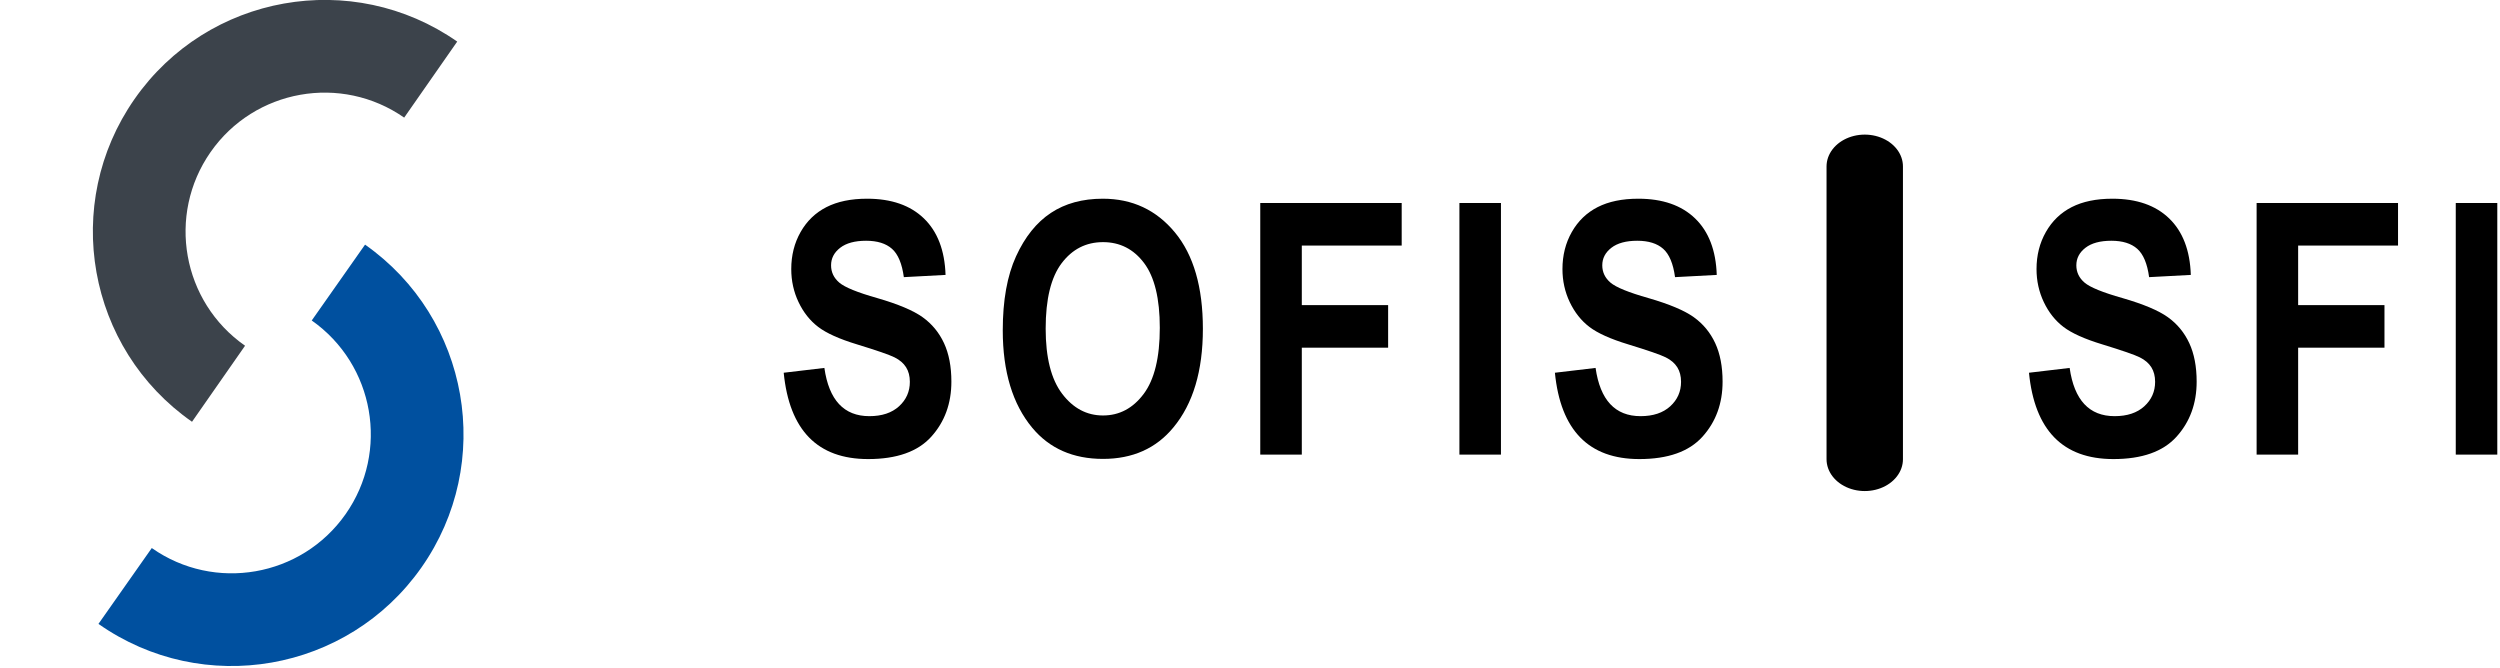
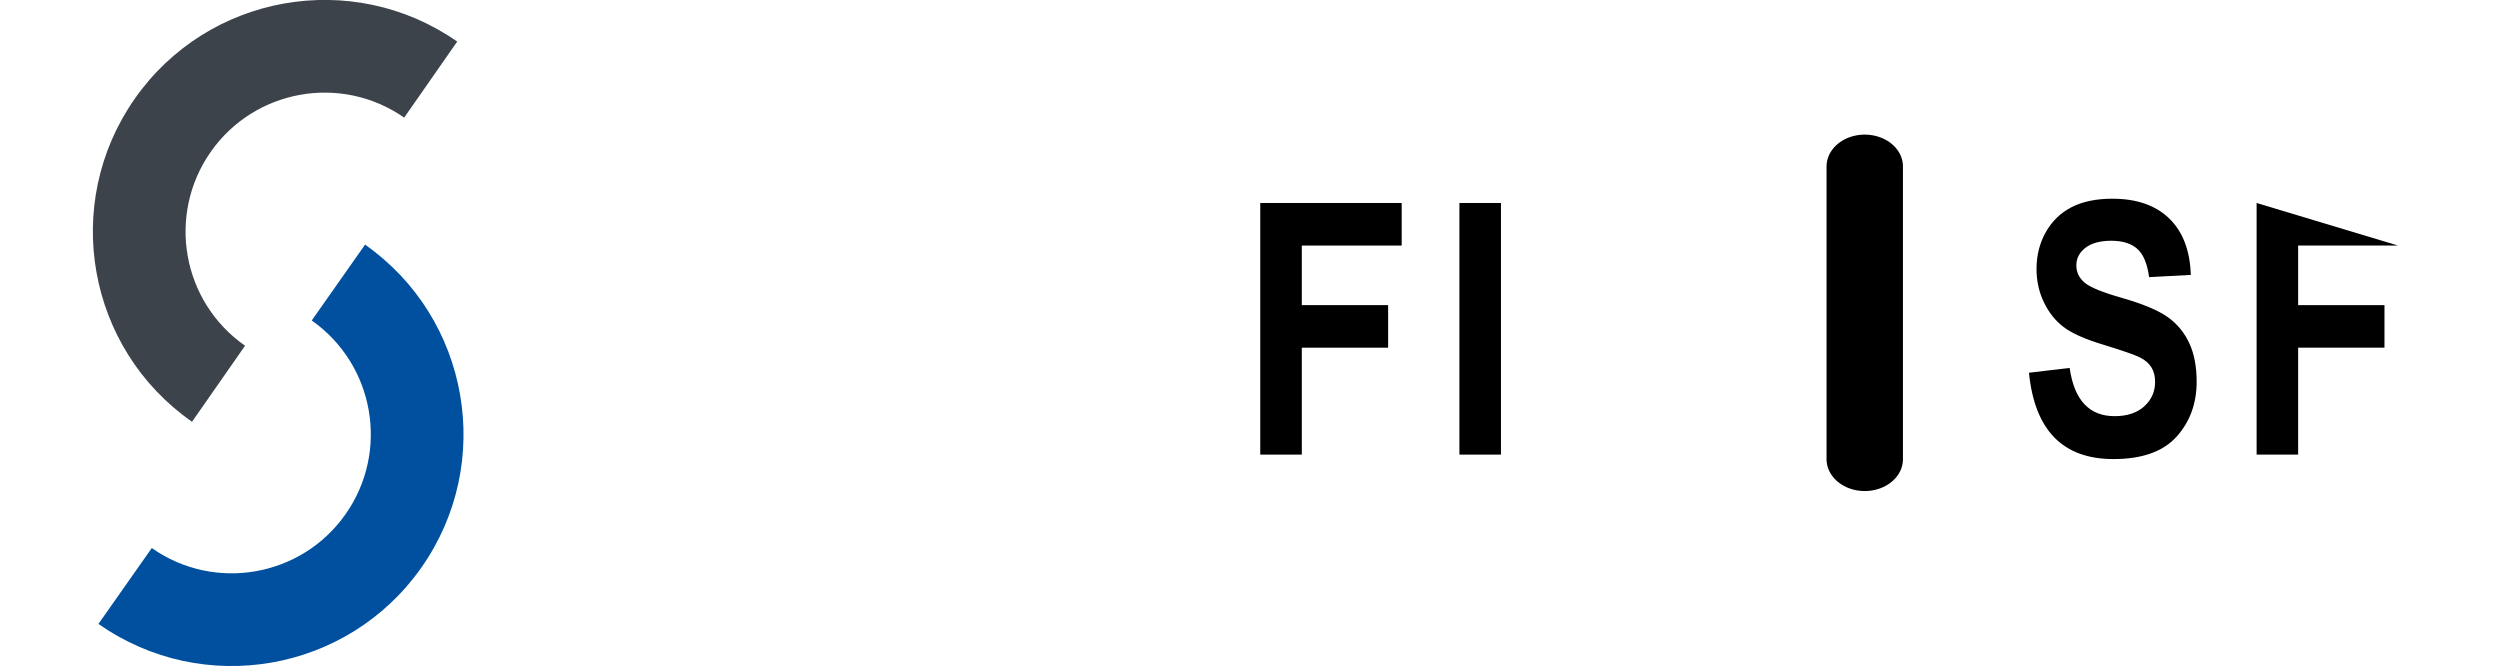
<svg xmlns="http://www.w3.org/2000/svg" width="100%" height="100%" viewBox="0 0 569 152" version="1.1" xml:space="preserve" style="fill-rule:evenodd;clip-rule:evenodd;stroke-linecap:round;stroke-linejoin:round;stroke-miterlimit:1.5;">
  <g transform="matrix(1,0,0,1,-115.6,-224.145)">
    <g transform="matrix(1,0,0,1,-3.985,82.509)">
      <g transform="matrix(1,0,0,1,171.573,-54.896)">
-         <path d="M126.383,281.367L135.641,280.273C136.682,287.591 140.094,291.25 145.875,291.25C148.74,291.25 150.992,290.501 152.633,289.004C154.273,287.507 155.094,285.651 155.094,283.438C155.094,282.135 154.807,281.029 154.234,280.117C153.661,279.206 152.789,278.457 151.617,277.871C150.445,277.285 147.607,276.302 143.102,274.922C139.065,273.698 136.109,272.37 134.234,270.938C132.359,269.505 130.868,267.624 129.762,265.293C128.655,262.962 128.102,260.456 128.102,257.773C128.102,254.648 128.811,251.836 130.23,249.336C131.65,246.836 133.609,244.948 136.109,243.672C138.609,242.396 141.695,241.758 145.367,241.758C150.888,241.758 155.198,243.255 158.297,246.25C161.396,249.245 163.036,253.529 163.219,259.102L153.727,259.609C153.31,256.536 152.411,254.388 151.031,253.164C149.651,251.94 147.685,251.328 145.133,251.328C142.581,251.328 140.615,251.862 139.234,252.93C137.854,253.997 137.164,255.326 137.164,256.914C137.164,258.477 137.789,259.792 139.039,260.859C140.289,261.927 143.167,263.099 147.672,264.375C152.438,265.755 155.882,267.207 158.004,268.73C160.126,270.254 161.747,272.22 162.867,274.629C163.987,277.038 164.547,279.961 164.547,283.398C164.547,288.372 163.017,292.552 159.957,295.938C156.897,299.323 152.112,301.016 145.602,301.016C134.091,301.016 127.685,294.466 126.383,281.367Z" style="fill-rule:nonzero;" />
-         <path d="M176.241,271.719C176.241,264.896 177.25,259.277 179.268,254.863C181.286,250.449 183.923,247.161 187.178,245C190.433,242.839 194.379,241.758 199.014,241.758C205.733,241.758 211.208,244.323 215.44,249.453C219.672,254.583 221.788,261.888 221.788,271.367C221.788,280.951 219.548,288.438 215.069,293.828C211.136,298.594 205.798,300.977 199.053,300.977C192.256,300.977 186.892,298.62 182.959,293.906C178.48,288.516 176.241,281.12 176.241,271.719ZM186.006,271.328C186.006,277.917 187.256,282.858 189.756,286.152C192.256,289.447 195.355,291.094 199.053,291.094C202.777,291.094 205.863,289.46 208.311,286.191C210.759,282.923 211.983,277.904 211.983,271.133C211.983,264.492 210.791,259.583 208.409,256.406C206.026,253.229 202.907,251.641 199.053,251.641C195.199,251.641 192.061,253.242 189.639,256.445C187.217,259.648 186.006,264.609 186.006,271.328Z" style="fill-rule:nonzero;" />
        <path d="M234.848,300L234.848,242.734L267.036,242.734L267.036,252.422L244.302,252.422L244.302,265.977L263.95,265.977L263.95,275.664L244.302,275.664L244.302,300L234.848,300Z" style="fill-rule:nonzero;" />
        <rect x="280.175" y="242.734" width="9.453" height="57.266" style="fill-rule:nonzero;" />
-         <path d="M301.908,281.367L311.166,280.273C312.207,287.591 315.619,291.25 321.4,291.25C324.265,291.25 326.517,290.501 328.158,289.004C329.798,287.507 330.619,285.651 330.619,283.438C330.619,282.135 330.332,281.029 329.759,280.117C329.186,279.206 328.314,278.457 327.142,277.871C325.97,277.285 323.132,276.302 318.627,274.922C314.59,273.698 311.634,272.37 309.759,270.938C307.884,269.505 306.393,267.624 305.287,265.293C304.18,262.962 303.627,260.456 303.627,257.773C303.627,254.648 304.336,251.836 305.755,249.336C307.175,246.836 309.134,244.948 311.634,243.672C314.134,242.396 317.22,241.758 320.892,241.758C326.413,241.758 330.723,243.255 333.822,246.25C336.921,249.245 338.561,253.529 338.744,259.102L329.252,259.609C328.835,256.536 327.936,254.388 326.556,253.164C325.176,251.94 323.21,251.328 320.658,251.328C318.106,251.328 316.14,251.862 314.759,252.93C313.379,253.997 312.689,255.326 312.689,256.914C312.689,258.477 313.314,259.792 314.564,260.859C315.814,261.927 318.692,263.099 323.197,264.375C327.963,265.755 331.407,267.207 333.529,268.73C335.651,270.254 337.272,272.22 338.392,274.629C339.512,277.038 340.072,279.961 340.072,283.398C340.072,288.372 338.542,292.552 335.482,295.938C332.422,299.323 327.637,301.016 321.127,301.016C309.616,301.016 303.21,294.466 301.908,281.367Z" style="fill-rule:nonzero;" />
      </g>
      <g transform="matrix(1,0,0,1,454.996,-54.896)">
        <path d="M126.383,281.367L135.641,280.273C136.682,287.591 140.094,291.25 145.875,291.25C148.74,291.25 150.992,290.501 152.633,289.004C154.273,287.507 155.094,285.651 155.094,283.438C155.094,282.135 154.807,281.029 154.234,280.117C153.661,279.206 152.789,278.457 151.617,277.871C150.445,277.285 147.607,276.302 143.102,274.922C139.065,273.698 136.109,272.37 134.234,270.938C132.359,269.505 130.868,267.624 129.762,265.293C128.655,262.962 128.102,260.456 128.102,257.773C128.102,254.648 128.811,251.836 130.23,249.336C131.65,246.836 133.609,244.948 136.109,243.672C138.609,242.396 141.695,241.758 145.367,241.758C150.888,241.758 155.198,243.255 158.297,246.25C161.396,249.245 163.036,253.529 163.219,259.102L153.727,259.609C153.31,256.536 152.411,254.388 151.031,253.164C149.651,251.94 147.685,251.328 145.133,251.328C142.581,251.328 140.615,251.862 139.234,252.93C137.854,253.997 137.164,255.326 137.164,256.914C137.164,258.477 137.789,259.792 139.039,260.859C140.289,261.927 143.167,263.099 147.672,264.375C152.438,265.755 155.882,267.207 158.004,268.73C160.126,270.254 161.747,272.22 162.867,274.629C163.987,277.038 164.547,279.961 164.547,283.398C164.547,288.372 163.017,292.552 159.957,295.938C156.897,299.323 152.112,301.016 145.602,301.016C134.091,301.016 127.685,294.466 126.383,281.367Z" style="fill-rule:nonzero;" />
-         <path d="M178.194,300L178.194,242.734L210.381,242.734L210.381,252.422L187.647,252.422L187.647,265.977L207.295,265.977L207.295,275.664L187.647,275.664L187.647,300L178.194,300Z" style="fill-rule:nonzero;" />
-         <rect x="223.52" y="242.734" width="9.453" height="57.266" style="fill-rule:nonzero;" />
+         <path d="M178.194,300L178.194,242.734L210.381,252.422L187.647,252.422L187.647,265.977L207.295,265.977L207.295,275.664L187.647,275.664L187.647,300L178.194,300Z" style="fill-rule:nonzero;" />
      </g>
      <g transform="matrix(1,0,0,0.833,0,35.406)">
        <path d="M544,173L544,253" style="fill:none;stroke:black;stroke-width:17.39px;" />
      </g>
      <g transform="matrix(1.005,0,0,1.005,92.18,128.548)">
        <g transform="matrix(0.82,0.572,-0.572,0.82,98.701,-73.948)">
          <clipPath id="_clip1">
            <rect x="29" y="60.695" width="52.5" height="105" />
          </clipPath>
          <g clip-path="url(#_clip1)">
            <path d="M81.5,60.695C110.476,60.695 134,84.22 134,113.195C134,142.171 110.476,165.695 81.5,165.695C52.524,165.695 29,142.171 29,113.195C29,84.22 52.524,60.695 81.5,60.695ZM81.5,81.695C98.885,81.695 113,95.81 113,113.195C113,130.581 98.885,144.695 81.5,144.695C64.115,144.695 50,130.581 50,113.195C50,95.81 64.115,81.695 81.5,81.695Z" style="fill:rgb(60,67,75);" />
          </g>
        </g>
        <g transform="matrix(-0.818,-0.575,-0.575,0.818,211.508,65.638)">
          <clipPath id="_clip2">
            <rect x="29" y="60.695" width="52.5" height="105" />
          </clipPath>
          <g clip-path="url(#_clip2)">
            <path d="M81.5,60.695C110.476,60.695 134,84.22 134,113.195C134,142.171 110.476,165.695 81.5,165.695C52.524,165.695 29,142.171 29,113.195C29,84.22 52.524,60.695 81.5,60.695ZM81.5,81.695C98.885,81.695 113,95.81 113,113.195C113,130.581 98.885,144.695 81.5,144.695C64.115,144.695 50,130.581 50,113.195C50,95.81 64.115,81.695 81.5,81.695Z" style="fill:rgb(0,80,159);" />
          </g>
        </g>
      </g>
    </g>
  </g>
</svg>